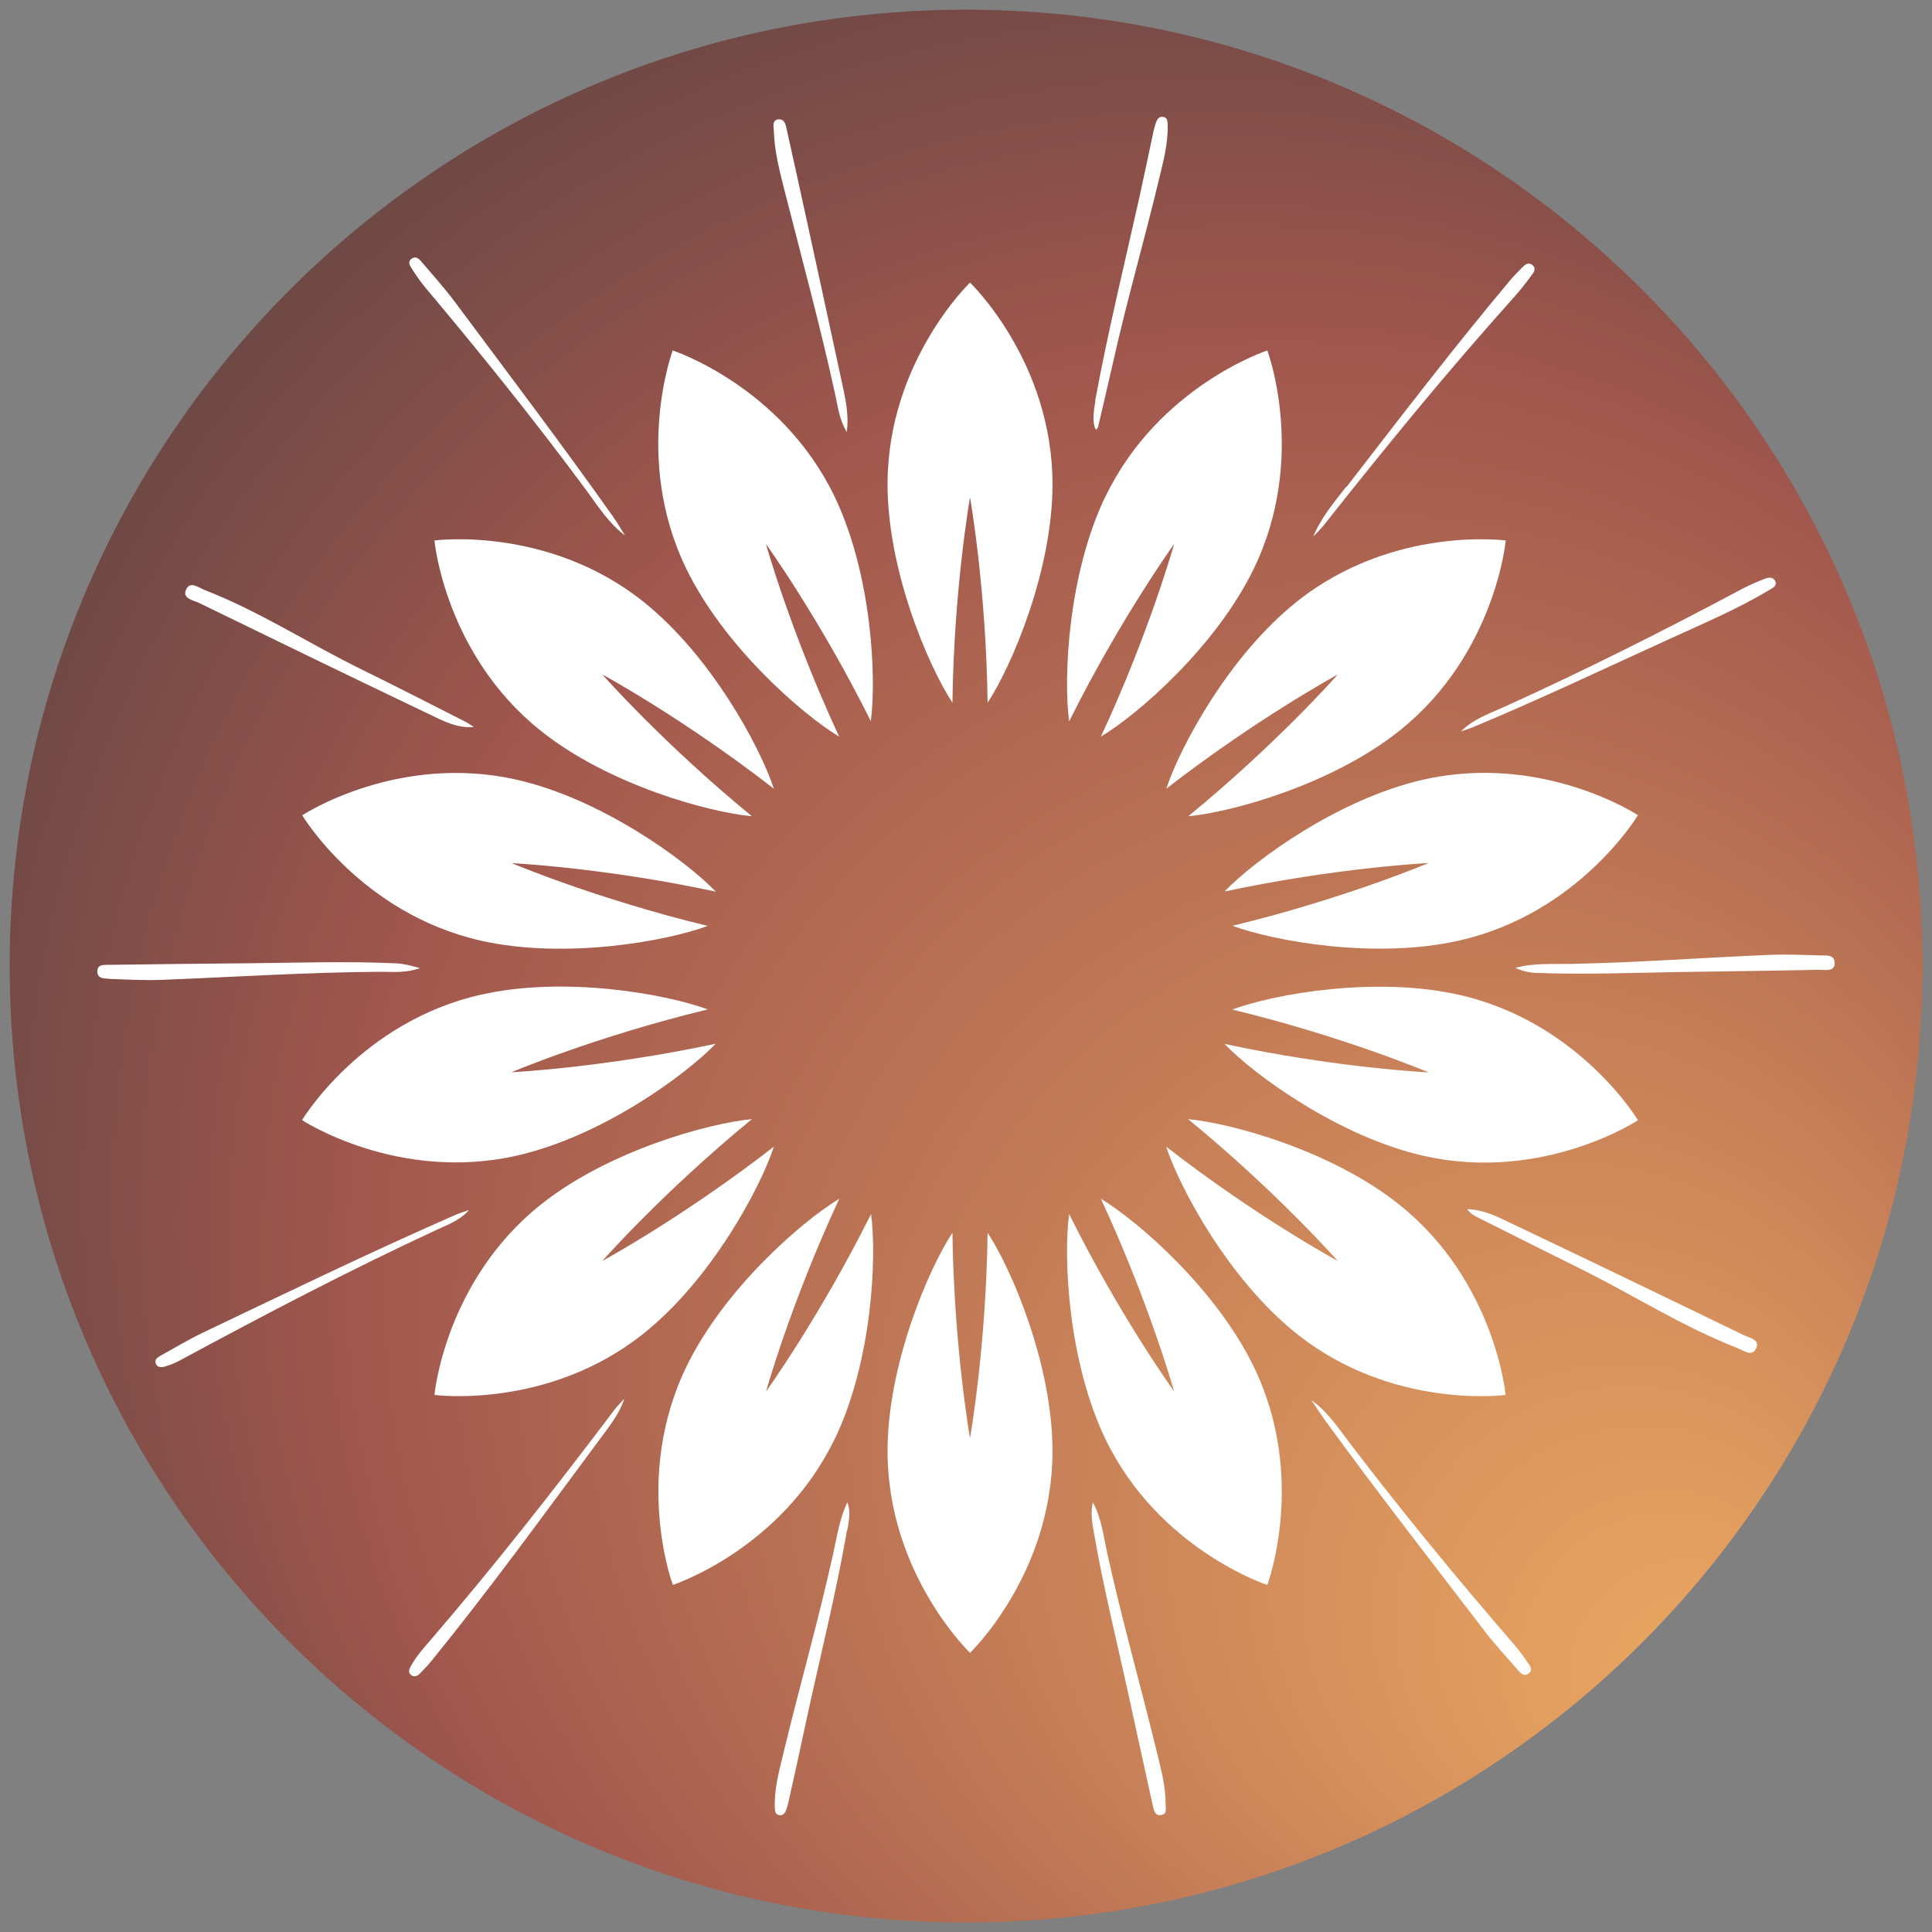
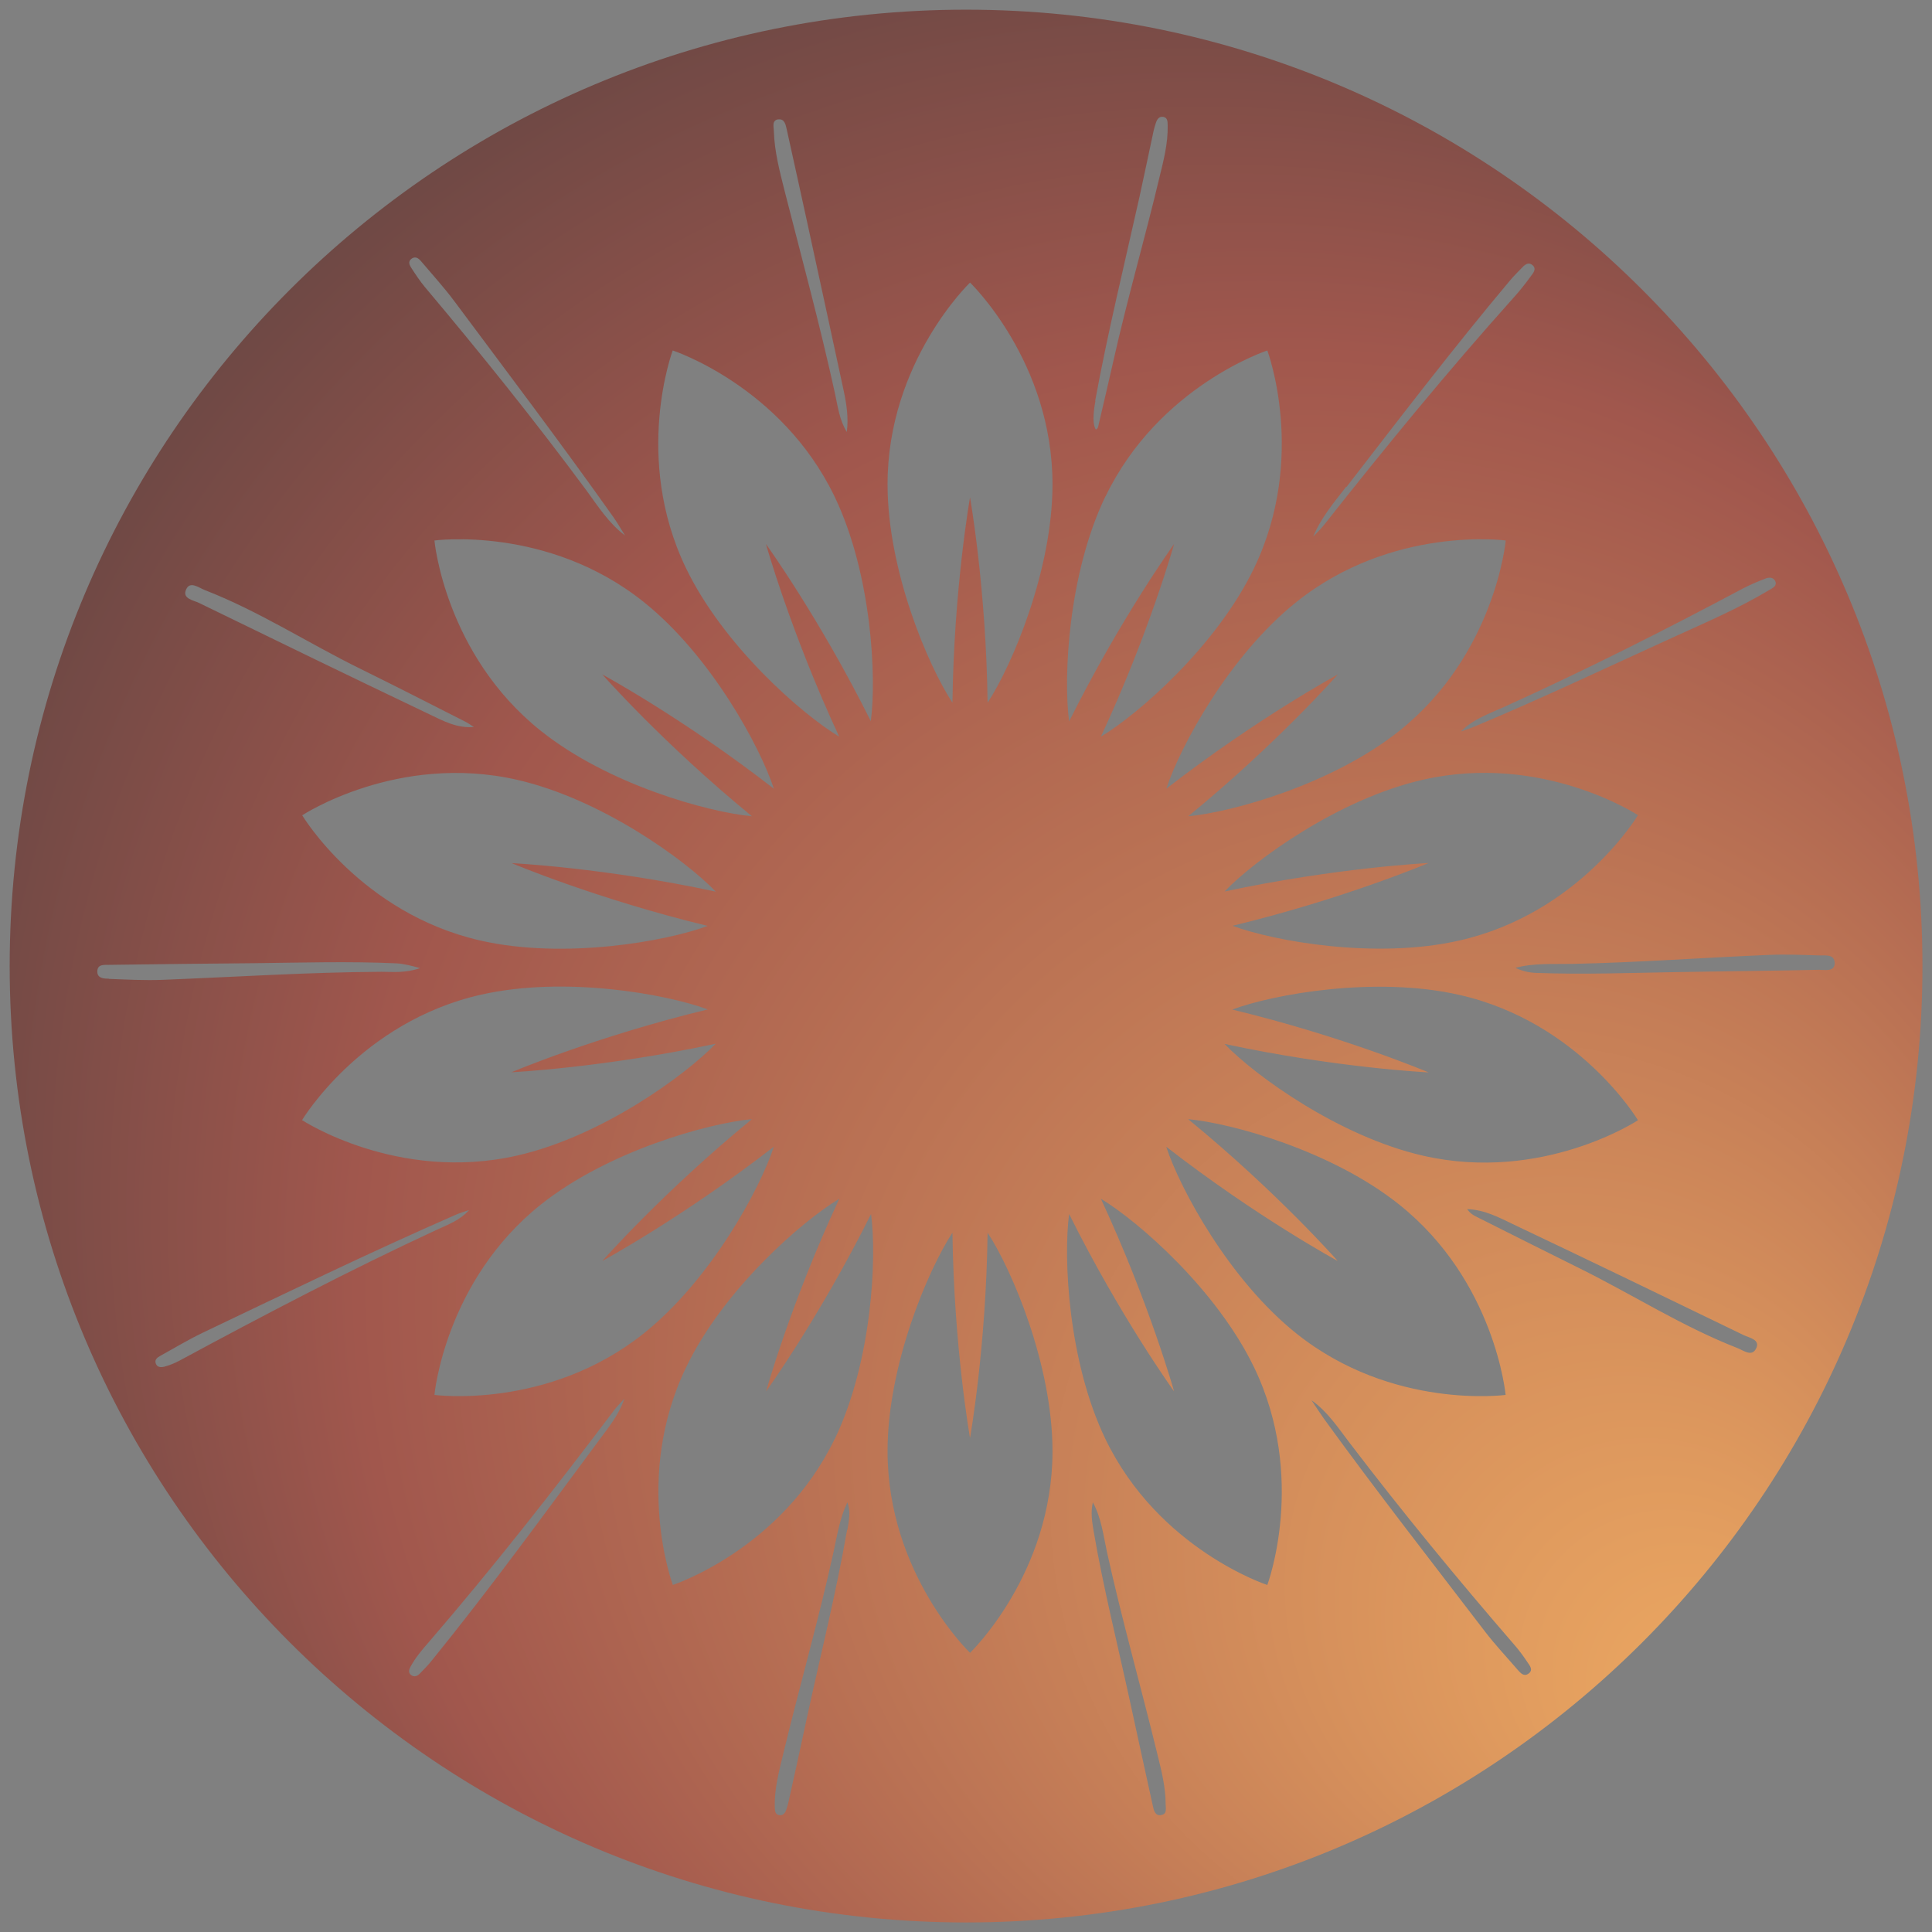
<svg xmlns="http://www.w3.org/2000/svg" data-bbox="0.71 0.71 140.32 140.32" viewBox="0 0 141.73 141.73" data-type="ugc">
  <rect x="0" y="0" width="141.73" height="141.73" fill="#808080" stroke="none" />
  <g>
    <defs>
      <radialGradient gradientUnits="userSpaceOnUse" gradientTransform="matrix(.98 0 0 .98 2.08 -.85)" r="117.89" fy="130.69" fx="128.46" cy="73.25" cx="70.26" id="0364075e-bf31-458c-a6b5-b4a9e6bade79">
        <stop stop-color="#eeaa62" offset="0" />
        <stop stop-color="#a1574d" offset=".59" />
        <stop stop-color="#39393c" offset=".96" />
      </radialGradient>
    </defs>
-     <path fill="#ffffff" d="M137.39 70.87c0 36.738-29.782 66.52-66.52 66.52S4.35 107.608 4.35 70.87 34.132 4.35 70.87 4.35s66.52 29.782 66.52 66.52z" />
    <path d="M70.87.71C32.12.71.71 32.12.71 70.87s31.41 70.16 70.16 70.16 70.16-31.41 70.16-70.16S109.61.71 70.87.71Zm57.01 42.45c.52-.27 1.07-.5 1.61-.71.27-.11.6-.12.74.18.15.34-.16.49-.4.63-2.29 1.38-4.74 2.42-7.17 3.53-4.81 2.19-9.59 4.46-14.47 6.5-.33.14-.68.25-1.02.37.89-.9 2.06-1.3 3.17-1.8 5.95-2.69 11.78-5.63 17.54-8.7ZM90.4 74.06c3.03-1.13 10.51-2.48 16.68-1.07 8.78 2 13.08 9.19 13.08 9.19s-6.99 4.61-15.77 2.6c-6.16-1.41-12.32-5.87-14.56-8.2 8.24 1.77 14.97 2.09 14.97 2.09s-6.21-2.63-14.4-4.61Zm0-6.14c8.19-1.98 14.4-4.61 14.4-4.61s-6.73.33-14.97 2.09c2.24-2.33 8.39-6.8 14.56-8.2 8.78-2 15.77 2.6 15.77 2.6s-4.3 7.19-13.08 9.19c-6.16 1.41-13.64.05-16.68-1.08Zm8.38-32.2c3.94-5.09 7.84-10.2 11.98-15.13.27-.32.57-.62.86-.92.22-.23.48-.48.79-.23.34.27.07.59-.1.81-.39.54-.81 1.07-1.26 1.57-4.84 5.4-9.43 11-13.92 16.69-.24.3-.52.57-.79.85.57-1.38 1.52-2.5 2.42-3.66Zm11.68 3.93s-.76 8.34-7.8 13.96c-4.94 3.94-12.27 5.97-15.49 6.27 6.52-5.34 10.97-10.4 10.97-10.4s-5.92 3.21-12.58 8.38c1.01-3.08 4.61-9.77 9.56-13.71 7.04-5.62 15.34-4.5 15.34-4.5ZM80.34 29.41c.92-5.02 2.14-9.98 3.25-14.96.36-1.64.7-3.28 1.05-4.91.04-.16.09-.32.14-.48.09-.29.23-.55.58-.48.31.07.29.36.3.62.03 1.33-.31 2.61-.62 3.88-1.06 4.45-2.34 8.84-3.34 13.3-.36 1.6-.74 3.2-1.11 4.79-.03.14-.05.28-.2.34-.23-.36-.22-1.08-.03-2.1Zm.76 7.01c3.91-8.11 11.87-10.71 11.87-10.71s2.94 7.84-.97 15.96c-2.74 5.7-8.46 10.7-11.24 12.37 3.56-7.64 5.37-14.13 5.37-14.13s-3.94 5.47-7.7 13.01c-.43-3.21-.08-10.8 2.66-16.5Zm-24-27.66c.48-.06.54.43.62.76.52 2.32 1.02 4.64 1.53 6.95.88 4.06 1.77 8.12 2.64 12.18.21.99.37 2 .23 3.04-.54-.88-.66-1.87-.87-2.84-1.09-4.98-2.43-9.9-3.69-14.84-.36-1.43-.74-2.87-.79-4.36 0-.33-.18-.83.34-.9Zm-1.94 51.12c-3.22-.3-10.55-2.32-15.49-6.27-7.04-5.62-7.8-13.96-7.8-13.96s8.3-1.12 15.34 4.5c4.94 3.94 8.55 10.63 9.56 13.71-6.65-5.17-12.58-8.38-12.58-8.38s4.45 5.06 10.97 10.4ZM52.5 76.57c-2.24 2.33-8.39 6.8-14.56 8.2-8.78 2-15.78-2.6-15.78-2.6s4.3-7.19 13.08-9.19c6.16-1.41 13.64-.06 16.68 1.07-8.19 1.98-14.4 4.61-14.4 4.61s6.73-.33 14.97-2.09Zm-.57-8.65C48.9 69.05 41.42 70.4 35.25 69c-8.78-2-13.08-9.19-13.08-9.19s7-4.61 15.78-2.6c6.16 1.41 12.32 5.87 14.56 8.2-8.24-1.77-14.97-2.09-14.97-2.09s6.21 2.63 14.4 4.61ZM30.2 18.97c.3-.2.53 0 .72.23.81.96 1.67 1.9 2.42 2.91 3.91 5.25 7.86 10.46 11.64 15.8.31.44.58.91.87 1.37-1.2-.9-1.97-2.13-2.82-3.29-3.78-5.11-7.76-10.06-11.85-14.92-.36-.43-.67-.9-.97-1.36-.15-.23-.33-.52 0-.74ZM13.65 43.25c.29-.66.92-.14 1.38.04 3.99 1.55 7.59 3.9 11.42 5.78 2.57 1.26 5.13 2.58 7.68 3.87.22.11.42.26.63.39-1.24.11-2.25-.45-3.26-.93-5.64-2.69-11.26-5.42-16.88-8.16-.42-.21-1.27-.31-.97-.99ZM7.99 71.8c-.37-.01-.88-.02-.85-.57.03-.51.5-.44.85-.45 3.54-.05 7.09-.09 10.63-.12 3.48-.04 6.97-.15 10.45.01.53.03 1.02.15 1.75.35-1.1.38-1.99.27-2.85.27-5.36.03-10.7.38-16.05.59-1.31.05-2.62-.02-3.93-.07Zm5.15 28.03c-.34.18-.71.33-1.09.43-.23.06-.54.06-.63-.26-.08-.27.13-.42.33-.53 1.03-.57 2.04-1.18 3.1-1.69 6.16-2.94 12.31-5.92 18.57-8.66.32-.14.66-.24.99-.35-.66.75-1.56 1.07-2.4 1.46-6.41 2.97-12.66 6.25-18.87 9.6Zm30.72 5.94c-4 5.39-7.94 10.82-12.18 16.04-.28.35-.59.67-.91.99-.17.17-.4.24-.61.08-.22-.17-.16-.39-.05-.6.36-.67.85-1.25 1.35-1.82 4.73-5.49 9.2-11.19 13.57-16.98.23-.31.51-.58.77-.87-.4 1.21-1.21 2.16-1.94 3.16Zm-11.99-3.44s.76-8.34 7.8-13.96c4.94-3.94 12.27-5.97 15.49-6.27-6.52 5.34-10.97 10.4-10.97 10.4s5.92-3.21 12.58-8.38c-1.01 3.08-4.61 9.76-9.56 13.71-7.04 5.61-15.34 4.5-15.34 4.5Zm30.27 9.91c-.82 4.73-2 9.38-3.01 14.07-.42 1.97-.85 3.93-1.29 5.89-.04.19-.1.38-.16.56-.09.27-.26.46-.55.39-.26-.06-.28-.3-.29-.54-.05-1.36.31-2.66.62-3.96 1.19-4.93 2.59-9.81 3.68-14.76.27-1.24.46-2.5 1.02-3.68.27.69.11 1.38 0 2.03Zm-.91-6.68c-3.91 8.11-11.87 10.71-11.87 10.71s-2.94-7.84.97-15.96c2.74-5.7 8.46-10.7 11.24-12.37-3.56 7.64-5.37 14.13-5.37 14.13s3.94-5.47 7.7-13.01c.43 3.21.08 10.8-2.66 16.5Zm2.66-52.64c-3.75-7.54-7.7-13.01-7.7-13.01s1.82 6.49 5.37 14.13c-2.77-1.67-8.49-6.67-11.24-12.37-3.91-8.11-.97-15.96-.97-15.96s7.96 2.6 11.87 10.71c2.74 5.7 3.09 13.29 2.66 16.5Zm7.27 68.33s-6.05-5.79-6.05-14.8c0-6.32 2.98-13.31 4.76-16.02.11 8.42 1.29 15.06 1.29 15.06s1.18-6.64 1.29-15.06c1.78 2.71 4.76 9.7 4.76 16.02 0 9.01-6.05 14.8-6.05 14.8Zm1.29-69.7c-.11-8.42-1.29-15.06-1.29-15.06s-1.18 6.64-1.29 15.06c-1.78-2.71-4.76-9.69-4.76-16.02 0-9.01 6.05-14.8 6.05-14.8s6.05 5.79 6.05 14.8c0 6.32-2.98 13.31-4.76 16.02Zm12.71 81.61c-.44.05-.52-.38-.59-.69-.58-2.62-1.15-5.24-1.72-7.86-.89-4.08-1.91-8.14-2.62-12.27-.12-.7-.23-1.4-.06-2.13.63 1.15.77 2.43 1.04 3.66 1.09 4.95 2.48 9.83 3.68 14.76.3 1.22.62 2.44.62 3.71 0 .31.13.76-.35.81Zm7.8-16.89s-7.96-2.6-11.87-10.71c-2.74-5.7-3.09-13.29-2.66-16.5 3.75 7.54 7.7 13.01 7.7 13.01s-1.82-6.49-5.37-14.13c2.77 1.67 8.49 6.67 11.24 12.37 3.91 8.11.97 15.96.97 15.96Zm-7.41-32.15c6.65 5.17 12.58 8.38 12.58 8.38s-4.45-5.06-10.97-10.4c3.22.3 10.55 2.32 15.49 6.27 7.04 5.62 7.8 13.96 7.8 13.96s-8.3 1.12-15.34-4.5c-4.94-3.94-8.55-10.63-9.56-13.71Zm26.56 38.67c-.33.22-.57-.06-.78-.3-.8-.93-1.65-1.83-2.4-2.81-3.96-5.18-7.97-10.31-11.79-15.58-.32-.45-.62-.92-.93-1.38 1.2.85 1.97 2.05 2.83 3.17 3.85 5.05 7.89 9.96 12.04 14.76.35.4.67.83.96 1.27.16.25.49.59.07.87Zm16.72-23.88c-.3.66-.92.16-1.38-.02-4.02-1.57-7.65-3.9-11.5-5.81-2.55-1.26-5.08-2.54-7.62-3.81-.25-.12-.47-.25-.7-.57 1.3.05 2.32.61 3.33 1.09 5.67 2.69 11.32 5.42 16.97 8.16.4.19 1.2.32.91.95Zm4.69-27.77c-3.49.08-6.98.11-10.47.17-3.46.06-6.91.19-10.37.06-.53-.02-1.03-.14-1.51-.37 1.38-.37 2.78-.26 4.16-.29 4.83-.1 9.64-.46 14.46-.66 1.22-.05 2.45 0 3.68.04.44.01 1.11-.11 1.12.56 0 .65-.68.49-1.07.5Z" fill="url(#0364075e-bf31-458c-a6b5-b4a9e6bade79)" />
  </g>
</svg>